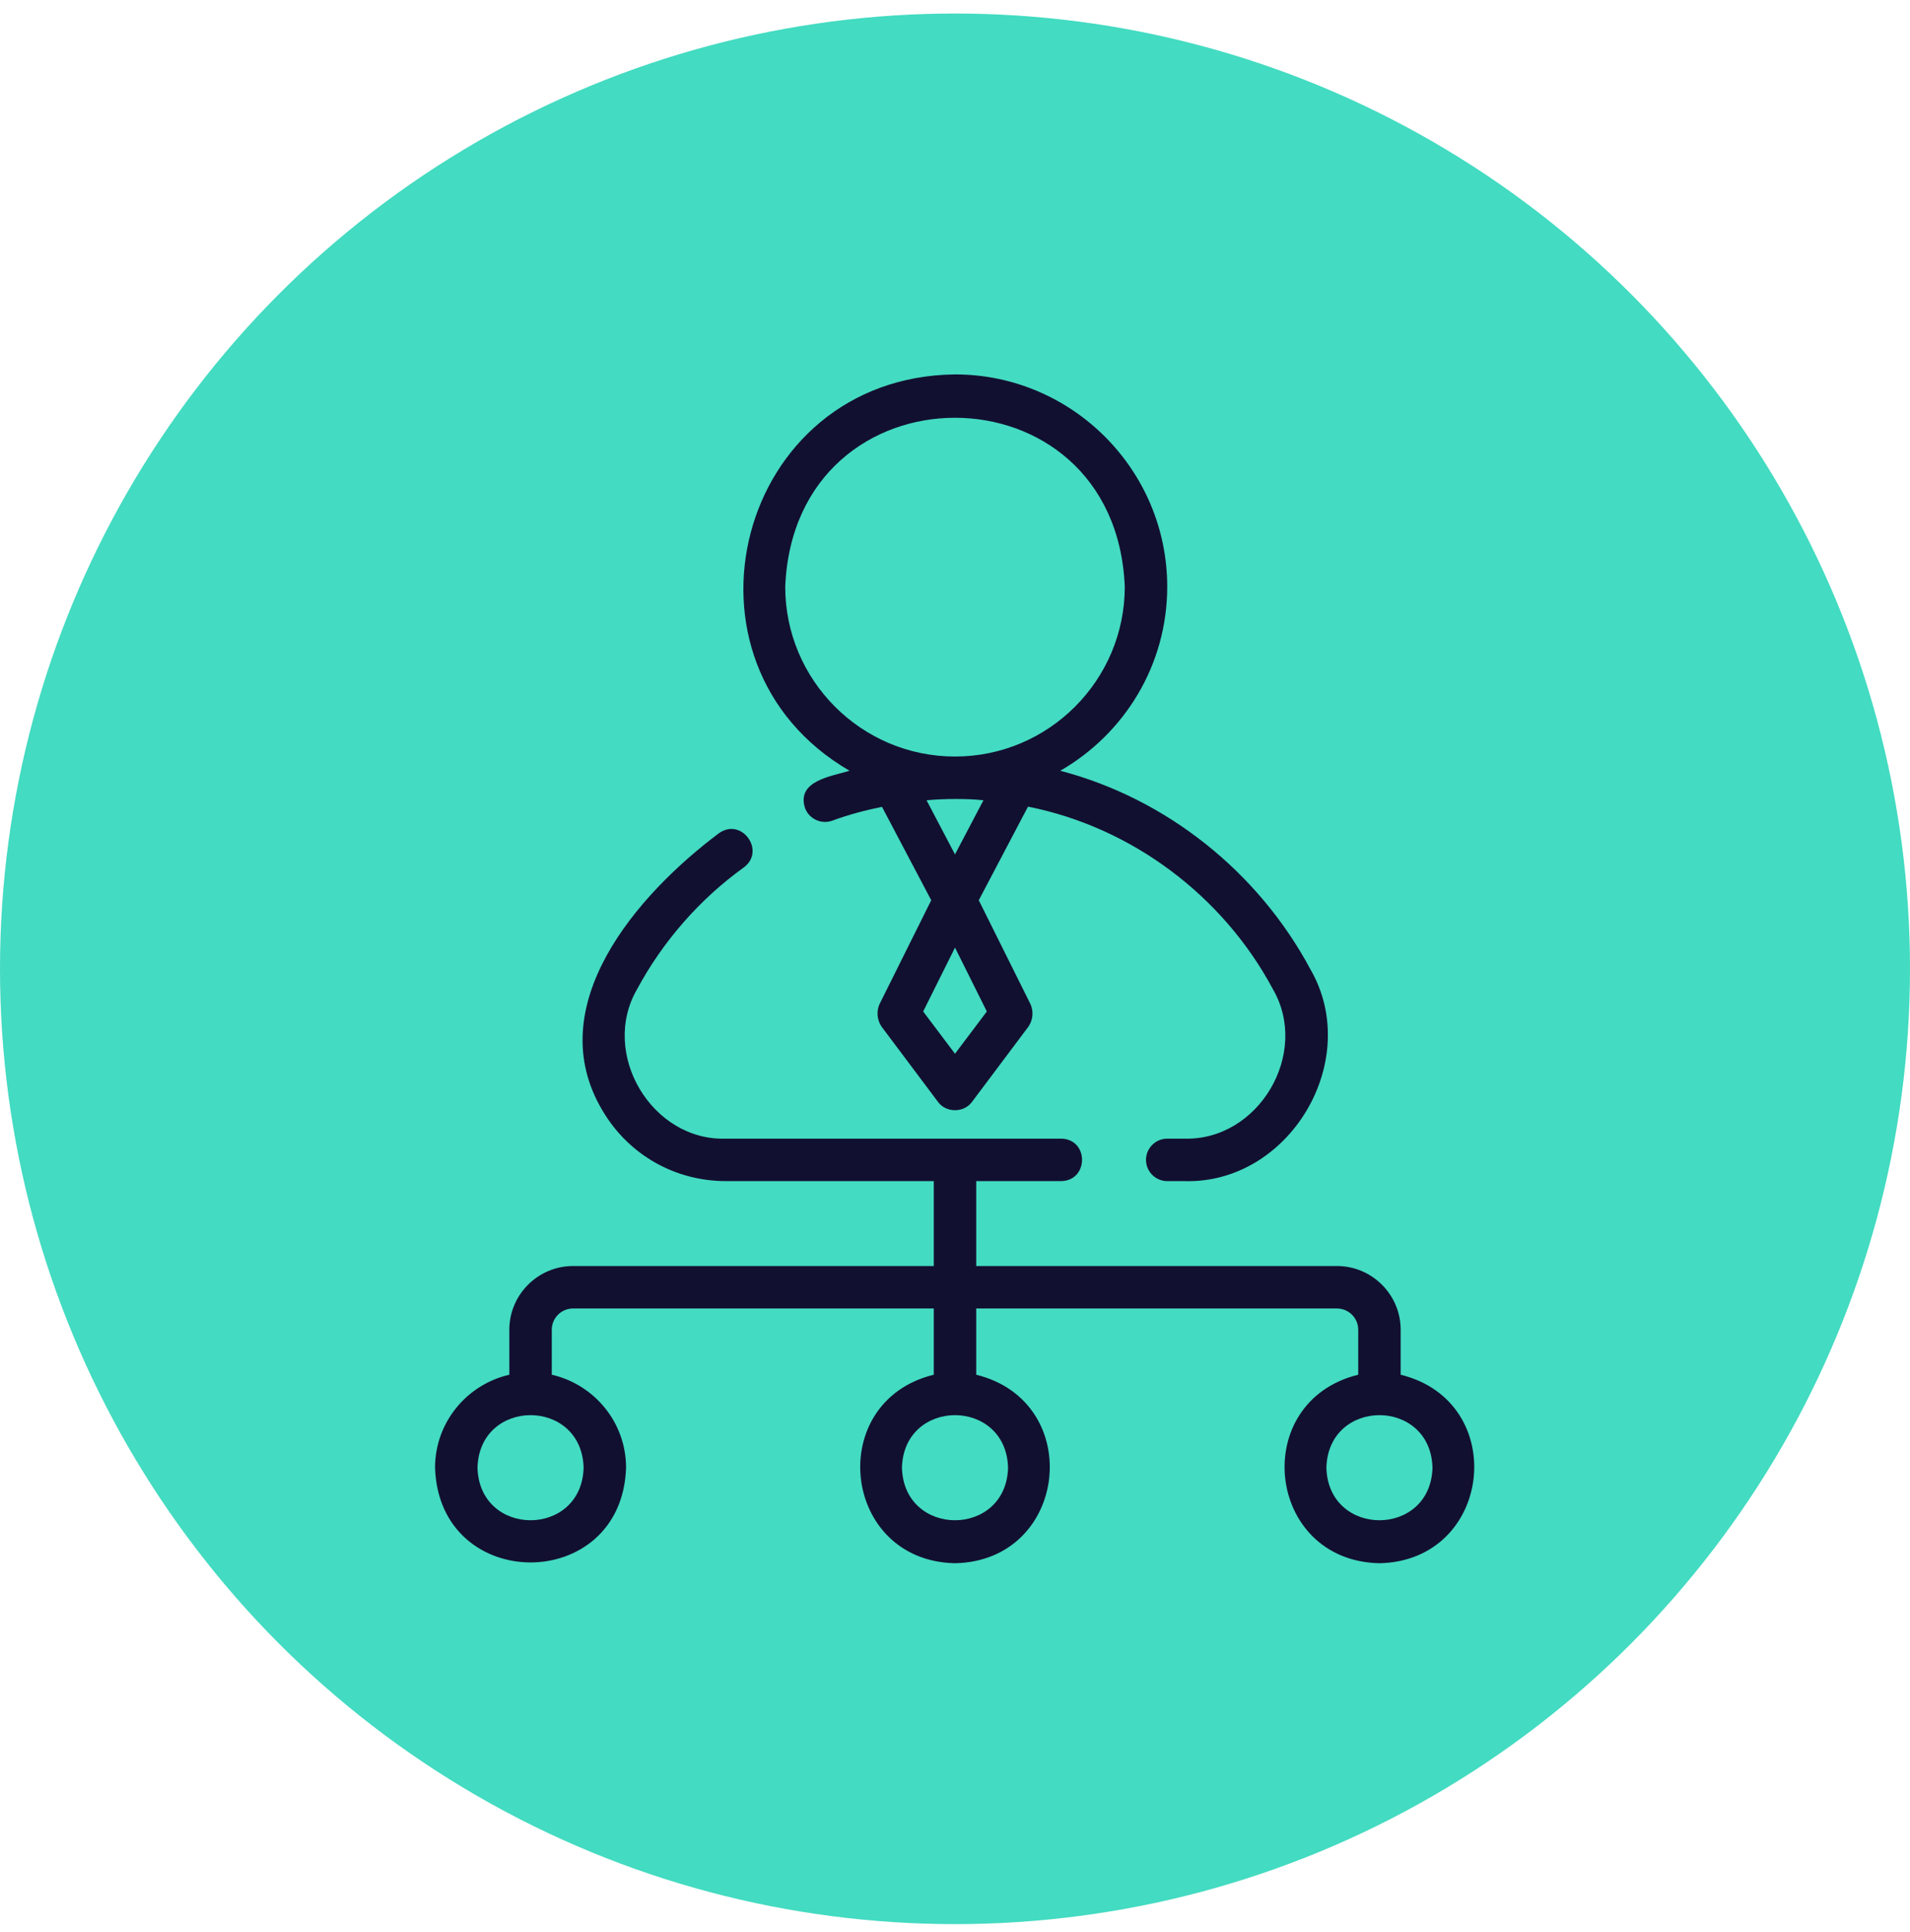
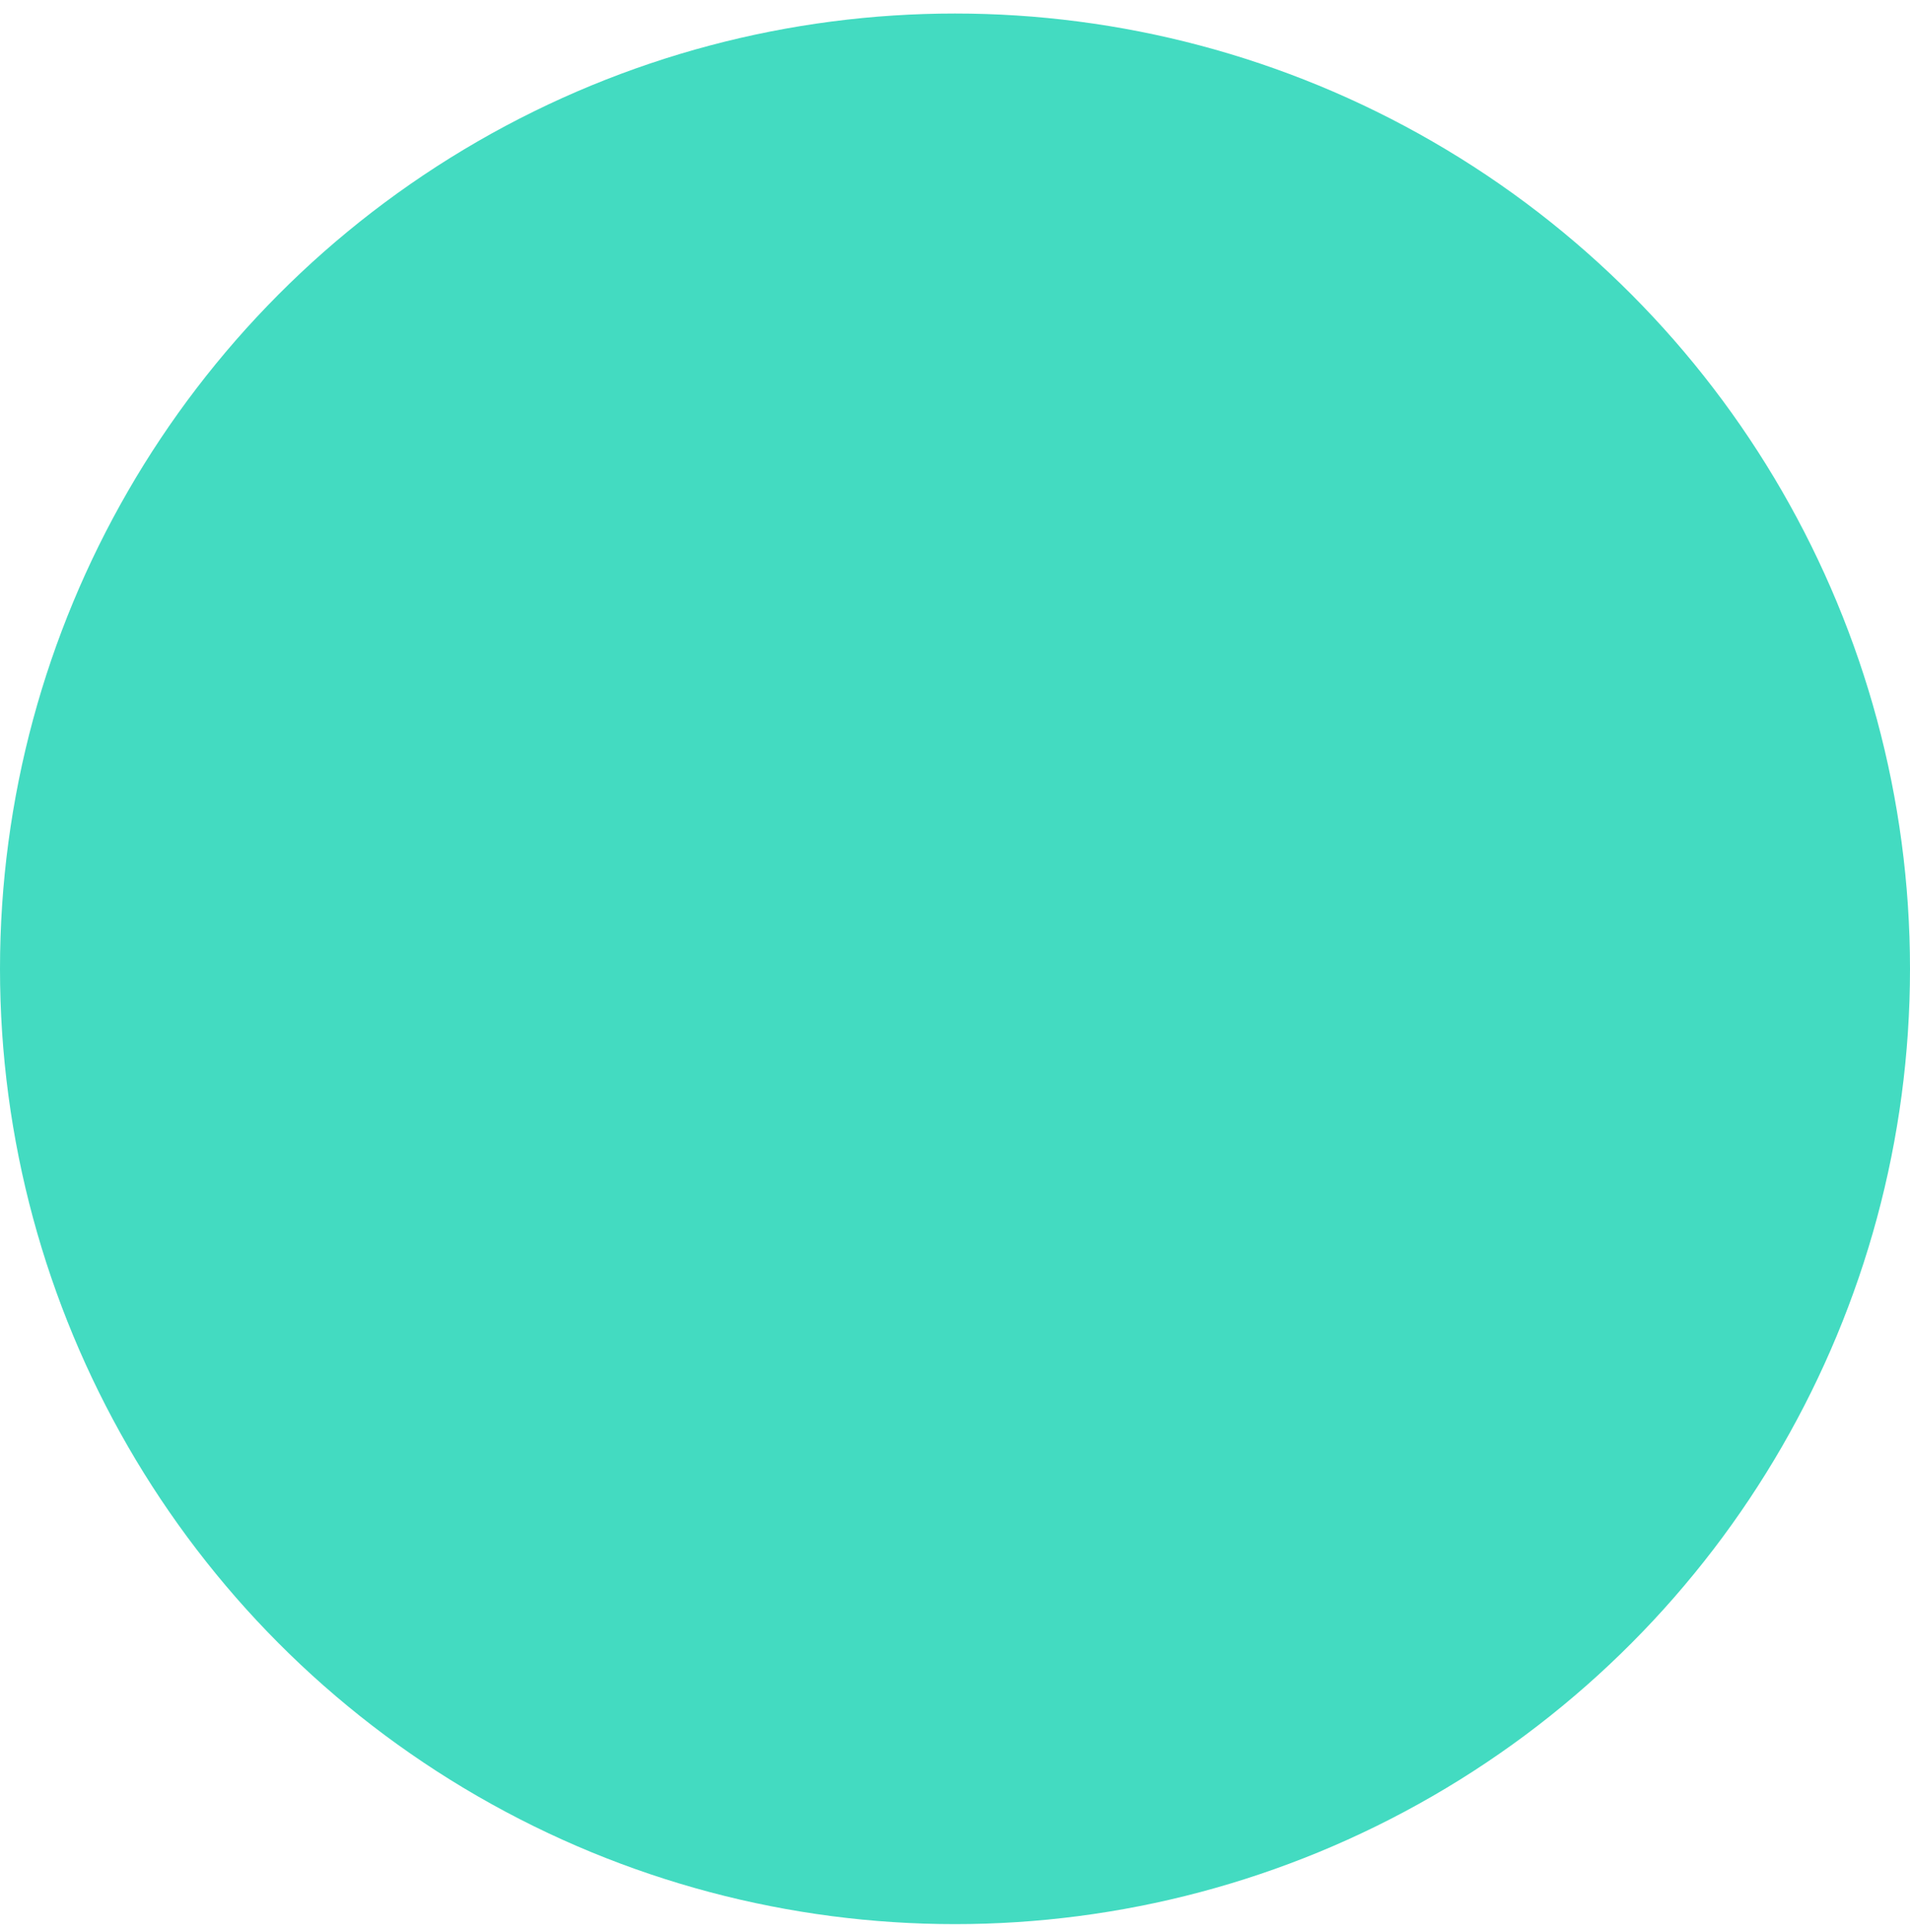
<svg xmlns="http://www.w3.org/2000/svg" width="90" height="91" viewBox="0 0 90 91" fill="none">
  <circle cx="45" cy="45.637" r="45" fill="#43DBC1" />
-   <path d="M66 64.757V62.637C66 60.987 64.65 59.637 63 59.637H46V55.637H50C51.31 55.617 51.32 53.657 50 53.637H34.21C30.71 53.757 28.26 49.627 30.02 46.597C31.23 44.347 32.97 42.357 35.04 40.867C36.1 40.097 34.96 38.487 33.88 39.247C30.03 42.127 25.42 47.397 28.41 52.347C29.64 54.407 31.81 55.637 34.21 55.637H44V59.637H27C25.35 59.637 24 60.987 24 62.637V64.757C22 65.217 20.5 66.997 20.5 69.137C20.69 75.087 29.31 75.087 29.5 69.137C29.5 66.997 28 65.217 26 64.757V62.637C26 62.087 26.45 61.637 27 61.637H44V64.757C38.85 66.017 39.65 73.527 45 73.637C50.35 73.527 51.15 66.027 46 64.757V61.637H63C63.55 61.637 64 62.087 64 62.637V64.757C58.84 66.027 59.65 73.527 65 73.637C70.34 73.527 71.16 66.027 66 64.757ZM27.5 69.137C27.41 72.437 22.59 72.437 22.5 69.137C22.59 65.837 27.41 65.837 27.5 69.137ZM47.5 69.137C47.41 72.437 42.59 72.437 42.5 69.137C42.59 65.837 47.41 65.837 47.5 69.137ZM62.5 69.137C62.59 65.837 67.41 65.837 67.5 69.137C67.41 72.437 62.59 72.437 62.5 69.137ZM61.74 45.647C59.29 41.077 54.97 37.617 49.96 36.307C52.97 34.577 55 31.347 55 27.637C55 22.127 50.51 17.637 45 17.637C34.72 17.757 31.26 31.207 40.03 36.307C39.16 36.577 37.53 36.777 37.93 38.057C38.12 38.577 38.7 38.847 39.22 38.657C39.98 38.377 40.77 38.167 41.56 38.007L43.88 42.407L41.44 47.307C41.29 47.647 41.33 48.037 41.53 48.347L44.2 51.907C44.58 52.427 45.42 52.427 45.8 51.907L48.47 48.347C48.67 48.037 48.71 47.657 48.56 47.307L46.12 42.407L48.44 37.997C53.33 38.967 57.63 42.197 59.98 46.597C61.74 49.627 59.3 53.747 55.79 53.637H55C54.45 53.637 54 54.087 54 54.637C54 55.187 54.45 55.637 55 55.637H55.79C60.76 55.797 64.24 49.947 61.74 45.647ZM46.5 47.647L45 49.637L43.5 47.647L45 44.637L46.5 47.647ZM45 40.247L43.66 37.697C44.1 37.657 44.55 37.637 45 37.637C45.46 37.637 45.89 37.647 46.34 37.697L45 40.247ZM45 35.637C40.59 35.637 37 32.047 37 27.637C37.44 17.027 52.56 17.027 53 27.637C53 32.047 49.41 35.637 45 35.637Z" fill="#121031" />
</svg>